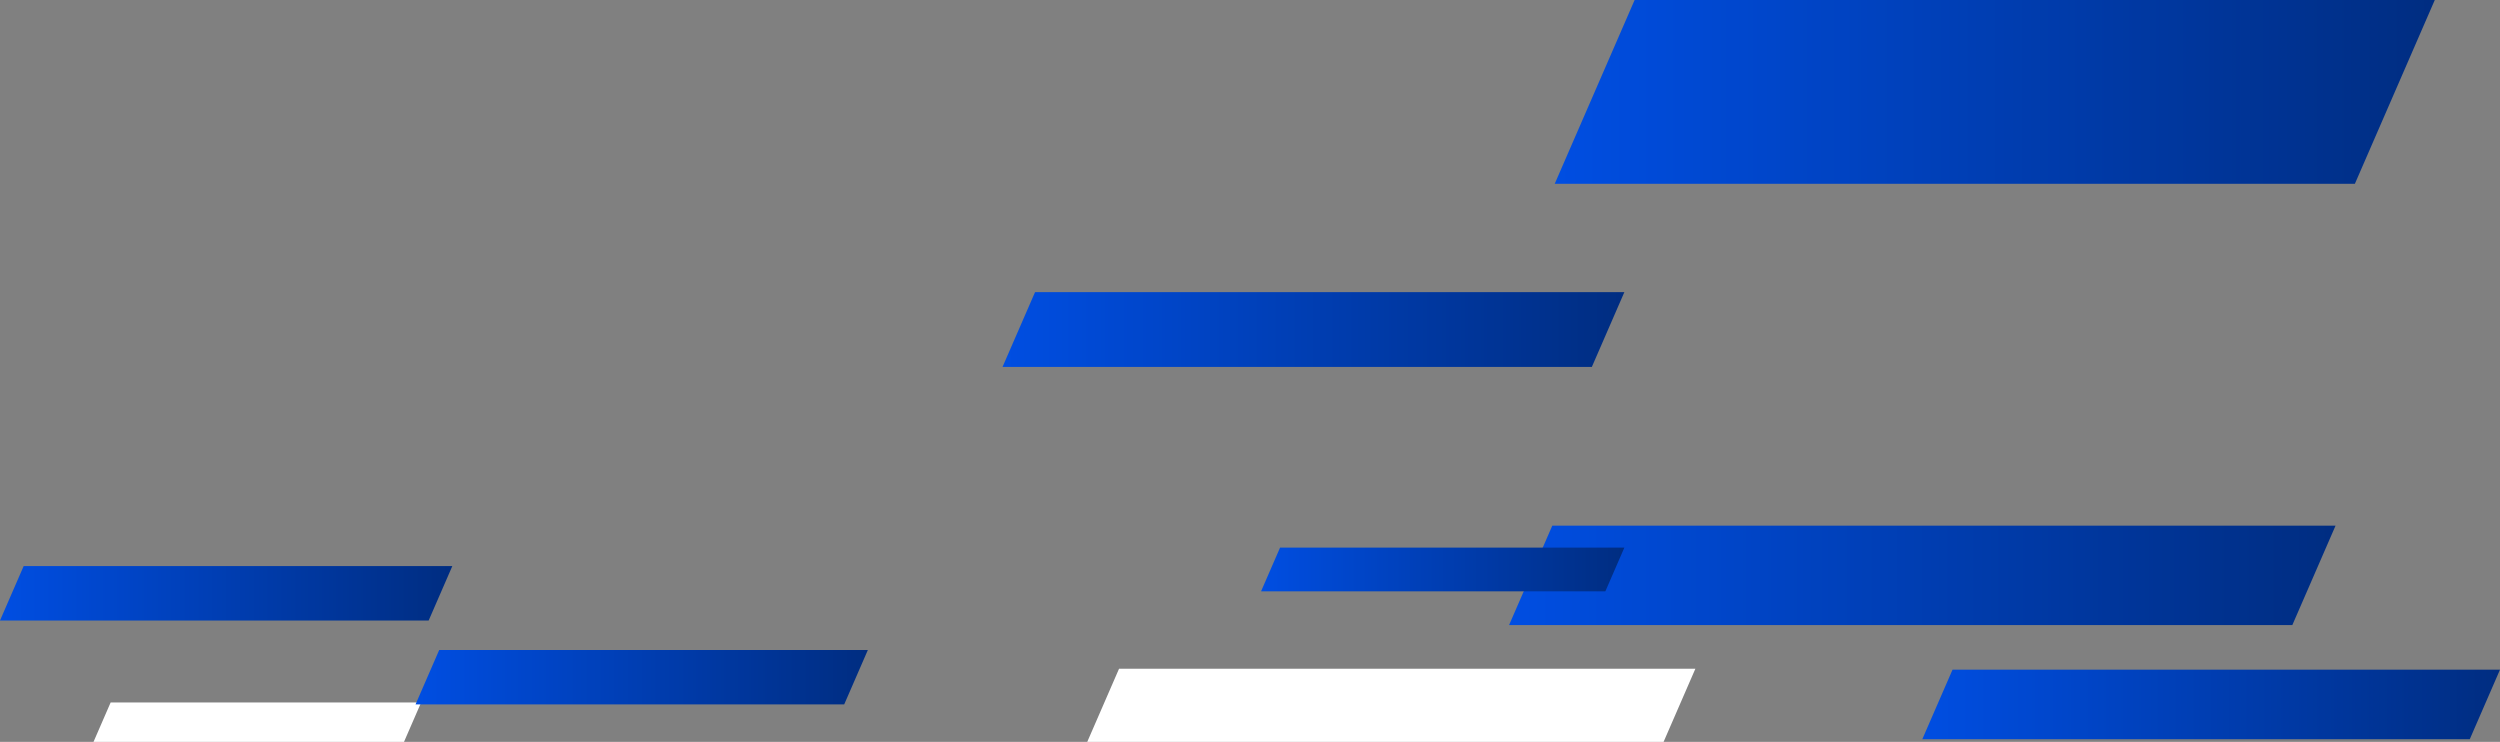
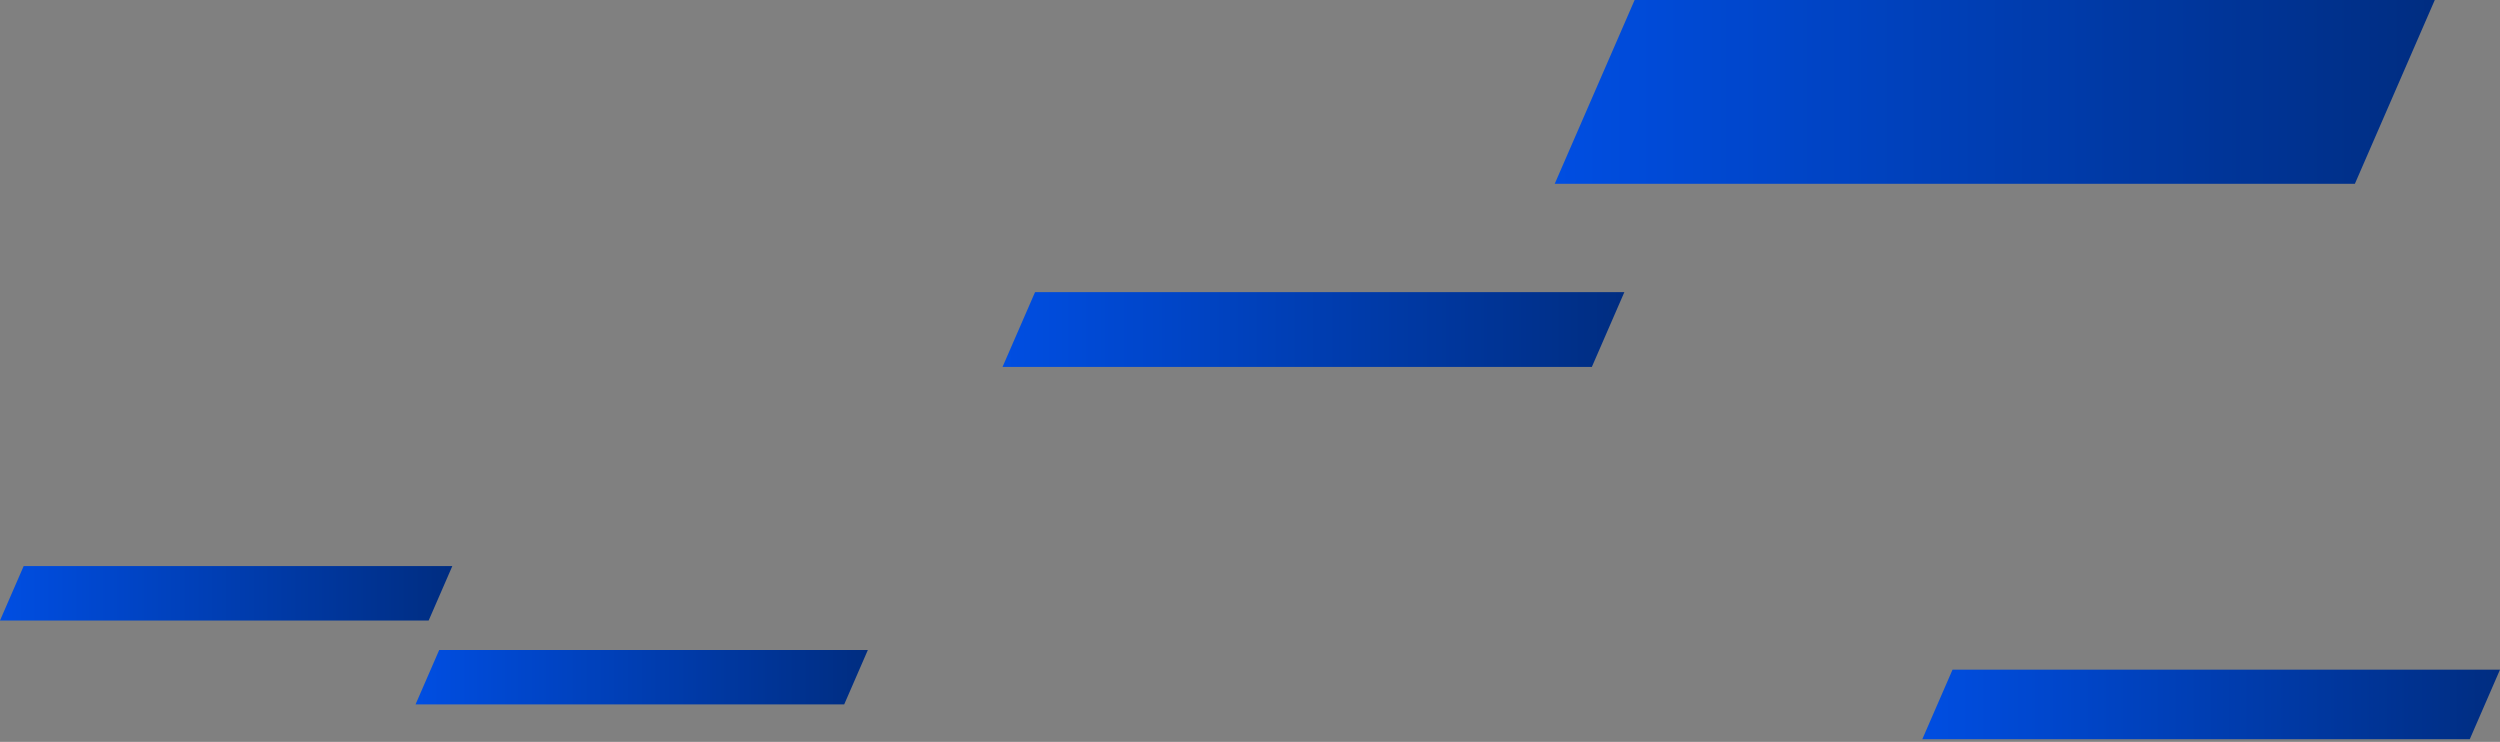
<svg xmlns="http://www.w3.org/2000/svg" width="625.698" height="185.676" viewBox="0 0 625.698 185.676">
  <rect x="0" y="0" width="625.698" height="185.676" fill="#808080" stroke="none" />
  <defs>
    <linearGradient id="linear-gradient" y1="0.5" x2="1" y2="0.5" gradientUnits="objectBoundingBox">
      <stop offset="0" stop-color="#004ee2" />
      <stop offset="1" stop-color="#002d81" />
    </linearGradient>
  </defs>
  <g id="飾り右" transform="translate(-1075.885 -615)">
    <path id="パス_8" data-name="パス 8" d="M-1.262,0H199L179,46H-21.262Z" transform="translate(1486.262 615)" fill="url(#linear-gradient)" />
    <path id="パス_10" data-name="パス 10" d="M5.922,0H113.206l-5.922,13.621H0Z" transform="translate(1075.885 756.681)" fill="url(#linear-gradient)" />
-     <path id="パス_12" data-name="パス 12" d="M10.821,0H206.855L196.034,24.888H0Z" transform="translate(1453.573 746.556)" fill="url(#linear-gradient)" />
-     <path id="パス_14" data-name="パス 14" d="M4.757,0H90.927L86.171,10.94H0Z" transform="translate(1391.5 752.06)" fill="url(#linear-gradient)" />
    <path id="パス_9" data-name="パス 9" d="M8.141,0H155.634l-8.141,18.725H0Z" transform="translate(1326.794 688.118)" fill="url(#linear-gradient)" />
    <path id="パス_13" data-name="パス 13" d="M7.563,0H144.583L137.02,17.4H0Z" transform="translate(1557 782.604)" fill="url(#linear-gradient)" />
-     <path id="パス_26" data-name="パス 26" d="M4.29,0H82L77.71,9.866H0Z" transform="translate(1099.288 790.81)" fill="#fff" />
-     <path id="パス_25" data-name="パス 25" d="M7.962,0H152.206l-7.962,18.313H0Z" transform="translate(1348 782.363)" fill="#fff" />
+     <path id="パス_25" data-name="パス 25" d="M7.962,0H152.206H0Z" transform="translate(1348 782.363)" fill="#fff" />
    <path id="パス_11" data-name="パス 11" d="M5.922,0H113.206l-5.922,13.621H0Z" transform="translate(1179.885 777.681)" fill="url(#linear-gradient)" />
  </g>
</svg>